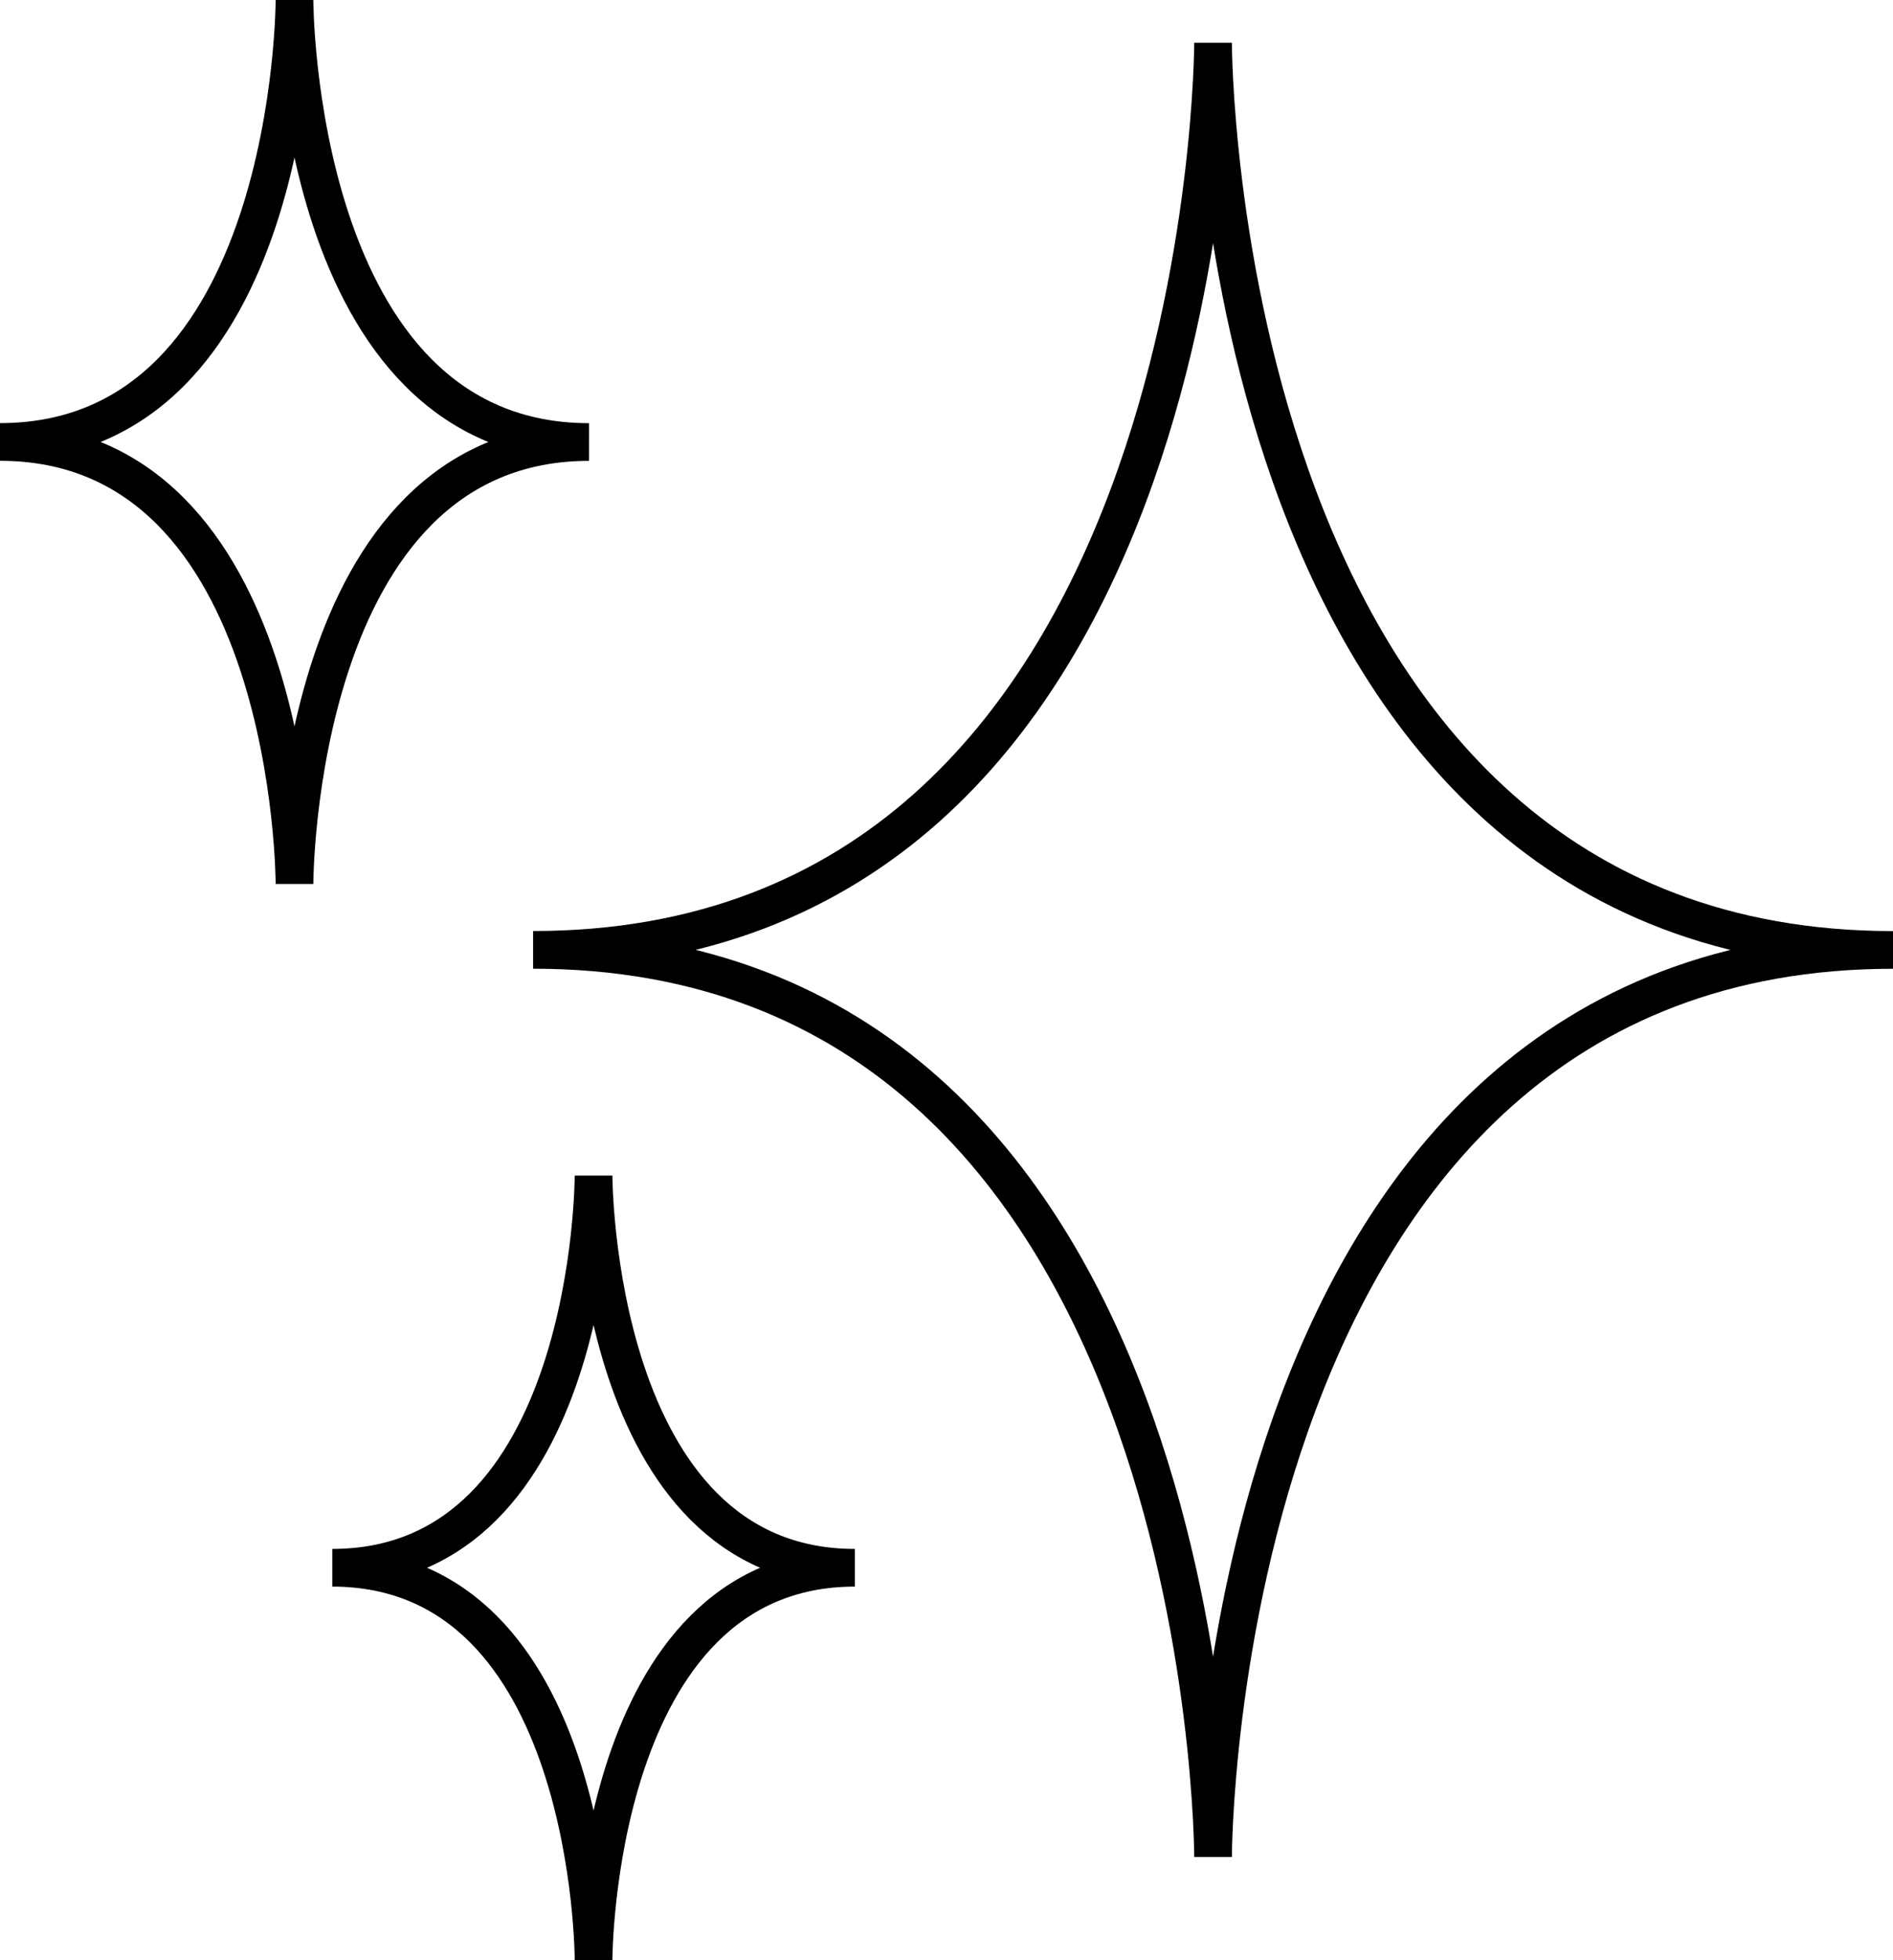
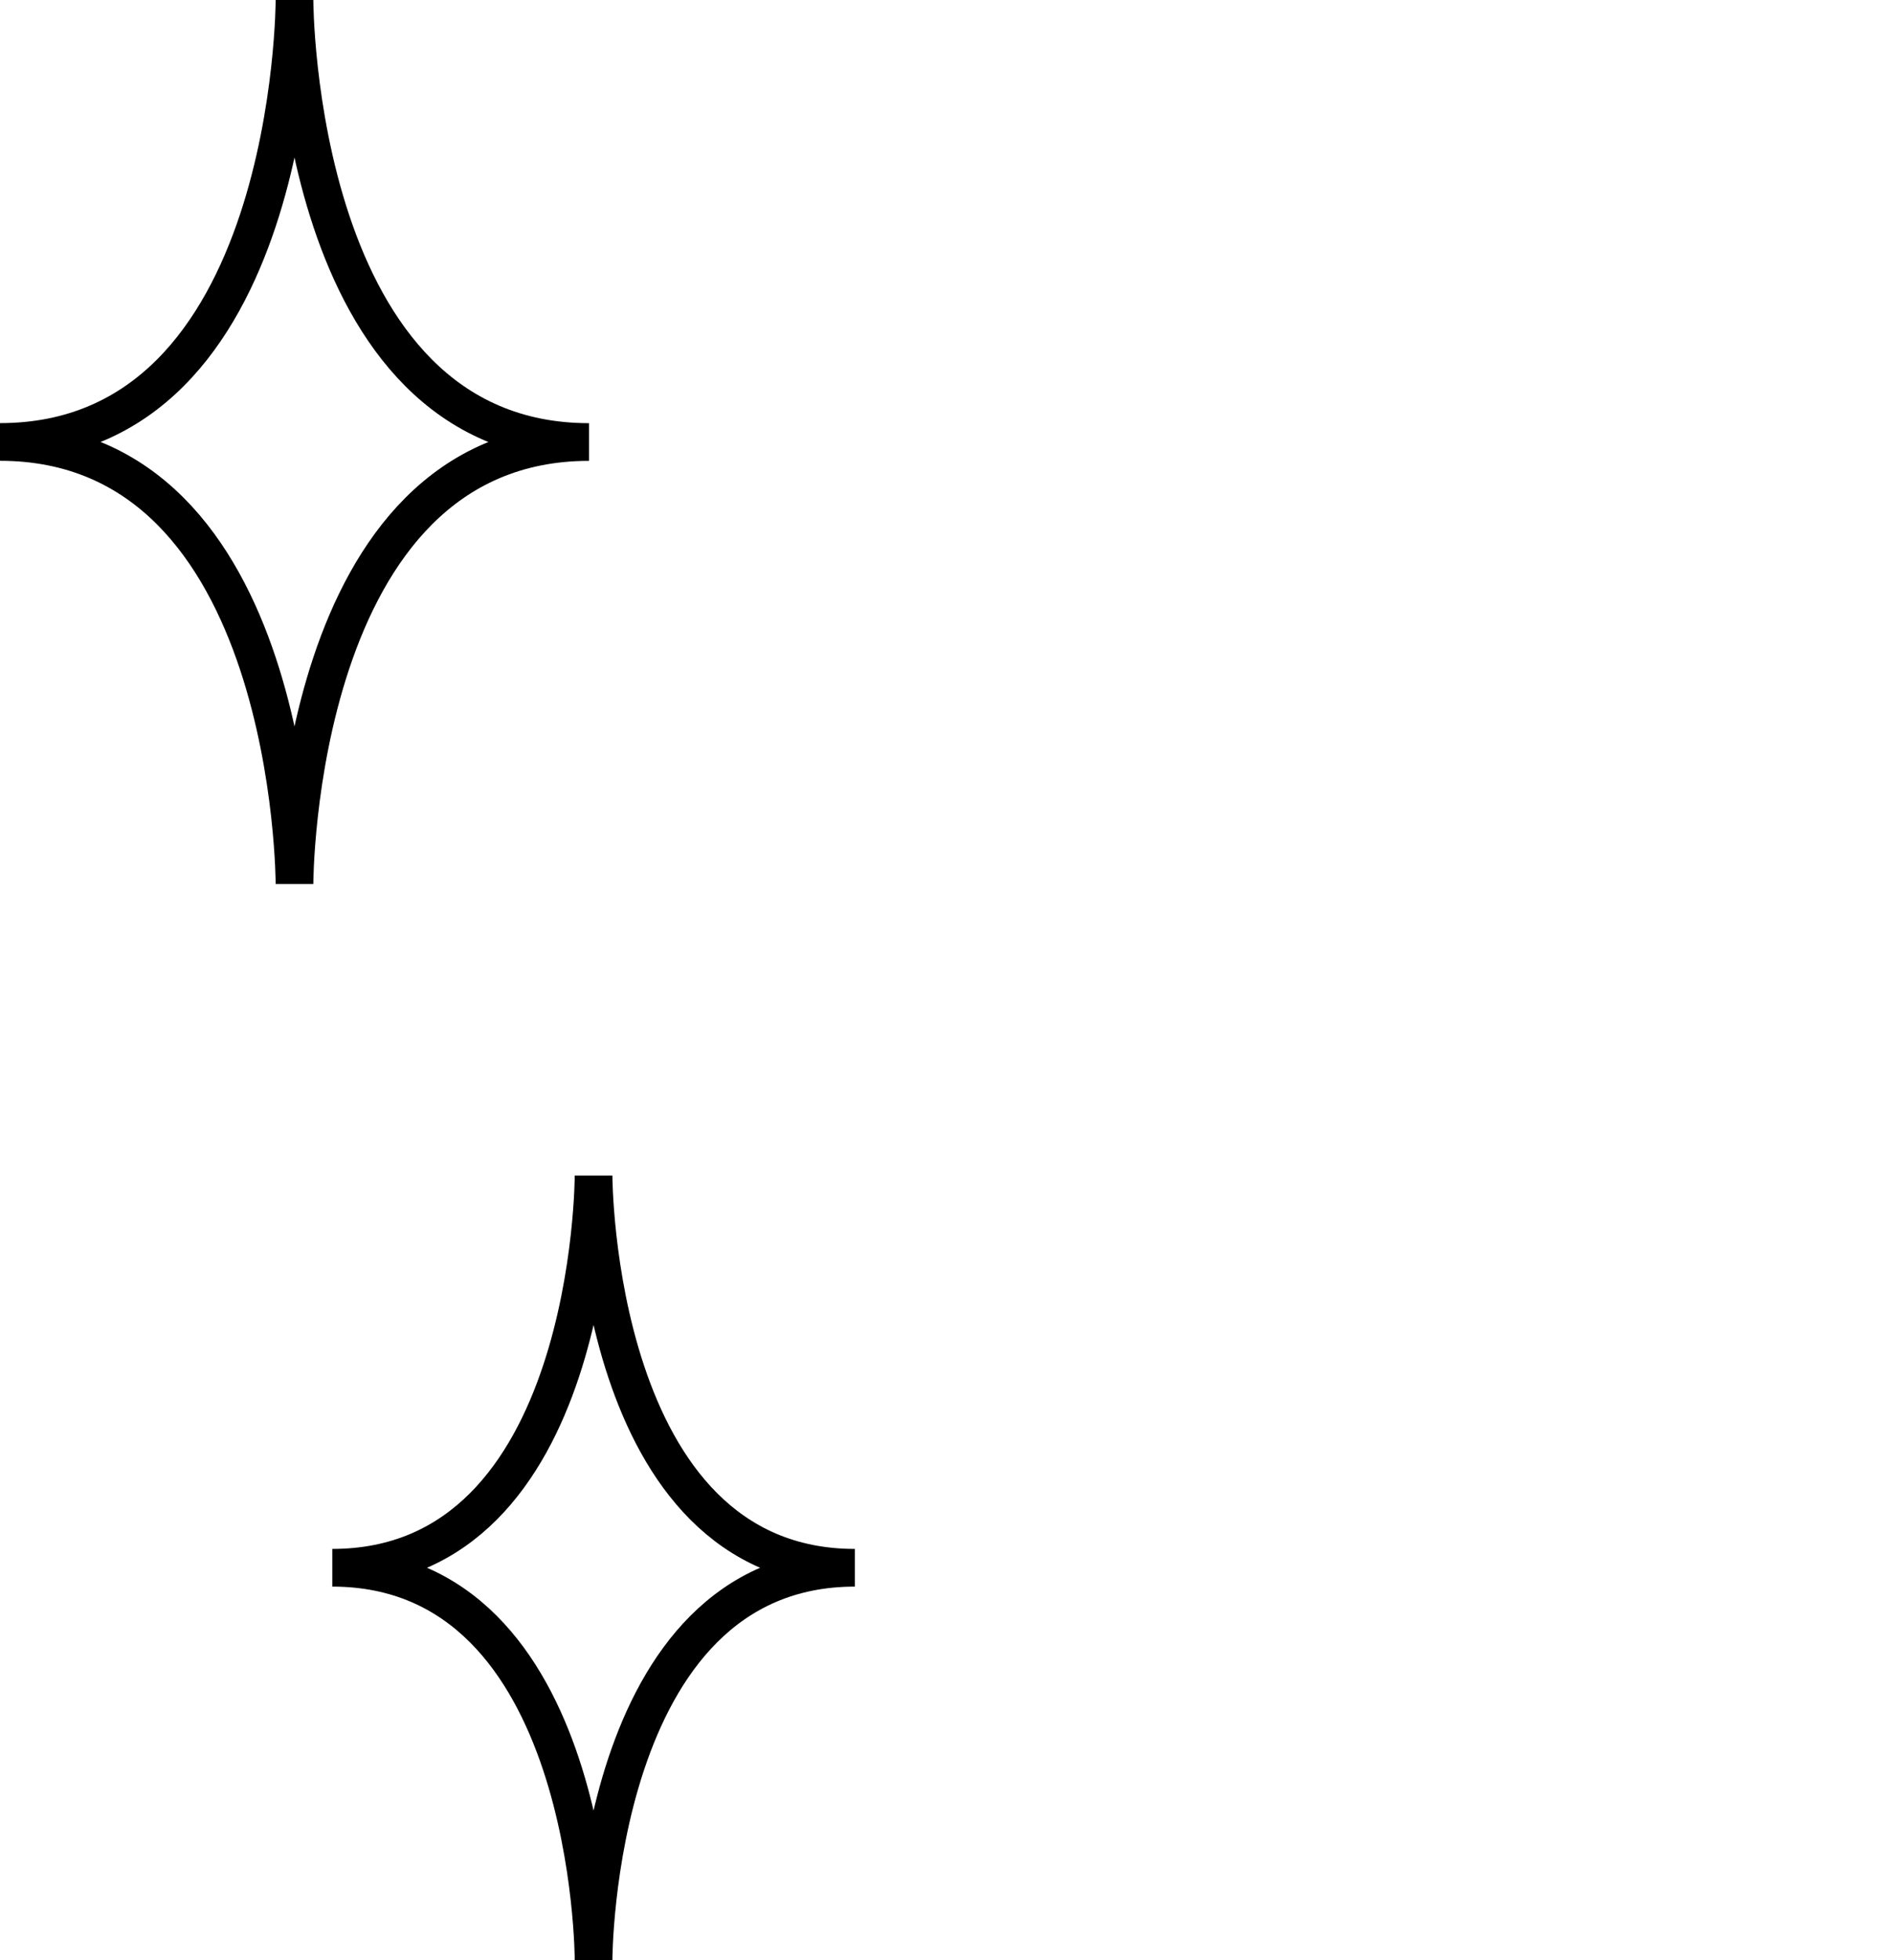
<svg xmlns="http://www.w3.org/2000/svg" viewBox="0 0 30.154 31.203" height="31.203" width="30.154">
  <g transform="translate(24.786 3)" id="sparkler">
-     <path stroke-width="0.6" stroke="#000" fill="none" transform="translate(-27.294 -6.319)" d="M21.831,32.883s0-14.441,10.831-14.441C21.831,18.441,21.831,4,21.831,4s0,14.441-10.831,14.441C21.831,18.441,21.831,32.883,21.831,32.883Z" data-name="Pfad 111158" id="Pfad_111158" />
    <path stroke-width="0.6" stroke="#000" fill="none" transform="translate(-64.493 12.715)" d="M49.162,15.488s0-6.244,4.162-6.244C49.162,9.244,49.162,3,49.162,3s0,6.244-4.162,6.244C49.162,9.244,49.162,15.488,49.162,15.488Z" data-name="Pfad 111159" id="Pfad_111159" />
    <path stroke-width="0.6" stroke="#000" fill="none" transform="translate(-27.786 -40)" d="M7.691,51.073s0-7.036,4.691-7.036C7.691,44.036,7.691,37,7.691,37s0,7.036-4.691,7.036C7.691,44.036,7.691,51.073,7.691,51.073Z" data-name="Pfad 111160" id="Pfad_111160" />
  </g>
</svg>